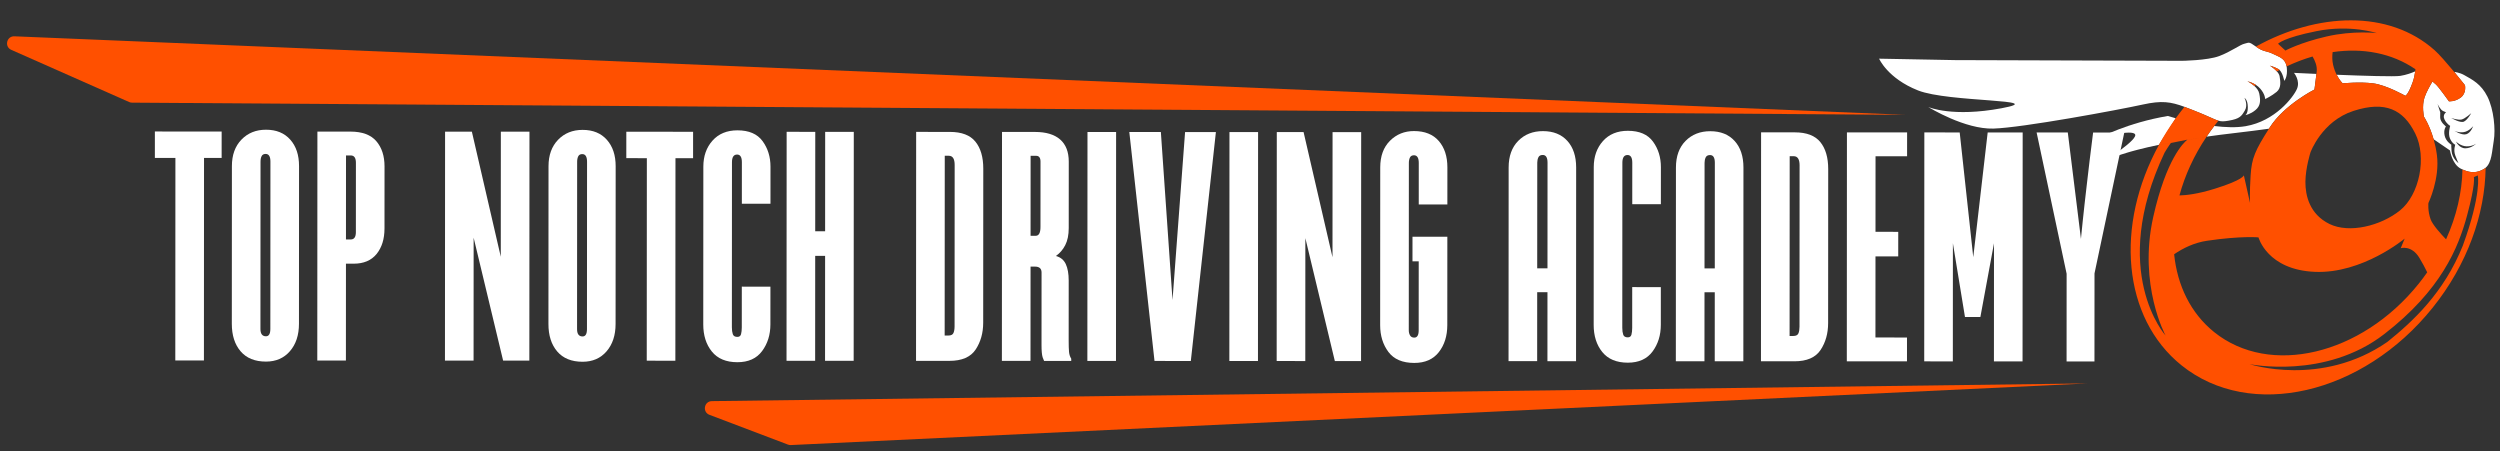
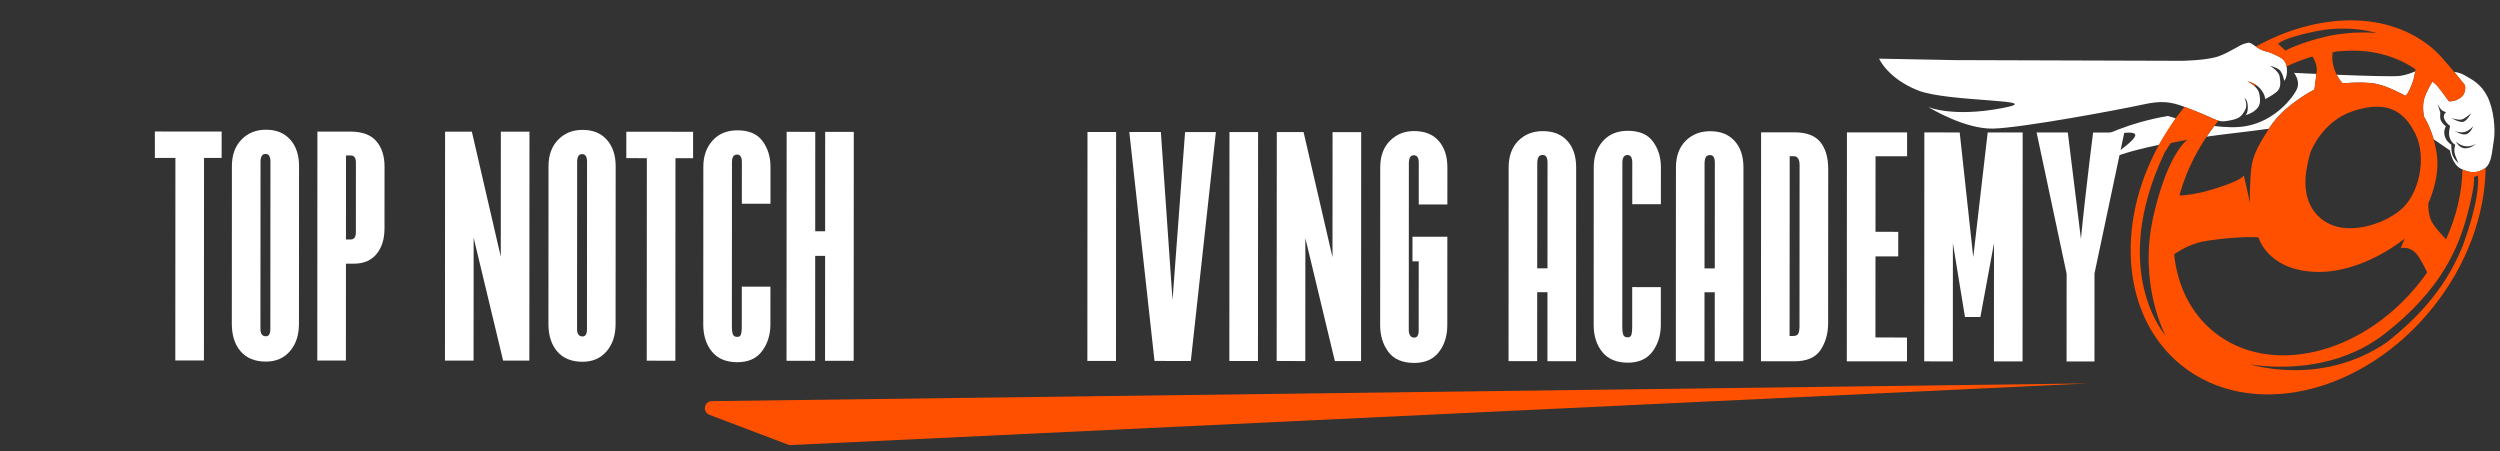
<svg xmlns="http://www.w3.org/2000/svg" version="1.1" id="Layer_1" x="0px" y="0px" width="1578.565px" height="285.028px" viewBox="0 0 1578.565 285.028" enable-background="new 0 0 1578.565 285.028" xml:space="preserve">
  <rect x="0" y="0" width="1578.565" height="285.028" fill="#333333" stroke="none" />
  <path fill="none" stroke="#000000" stroke-miterlimit="10" d="M1322.621,102.247c0.035-0.023,0.07-0.047,0.111-0.064  c-0.023,0.011-0.048,0.029-0.064,0.041C1322.65,102.229,1322.632,102.241,1322.621,102.247z" />
  <path fill="none" stroke="#000000" stroke-miterlimit="10" d="M1557.272,103.484c0.439,0.132,0.869,0.242,1.298,0.333  C1558.141,103.726,1557.707,103.61,1557.272,103.484z" />
  <path fill="#FFFFFF" d="M1363.214,91.439c-5.022,1.042-9.394,2.066-13.178,3.044c-0.856,0.223-1.678,0.439-2.471,0.656  c-0.275,0.076-0.538,0.146-0.804,0.222c-0.404,0.111-0.804,0.217-1.191,0.328c-0.369,0.105-0.732,0.211-1.091,0.316  c-0.246,0.07-0.486,0.141-0.728,0.211c-0.24,0.07-0.475,0.14-0.704,0.211c-1.161,0.345-2.241,0.679-3.244,1.007  c-0.17,0.053-0.335,0.106-0.493,0.158c-2.793,0.914-4.993,1.74-6.712,2.449c-0.353,0.141-0.681,0.281-0.992,0.416l-0.036,0.018  c-0.38,0.164-0.732,0.316-1.061,0.468c-0.107,0.047-0.212,0.1-0.313,0.147c-0.017,0.006-0.04,0.017-0.058,0.029  c-0.17,0.076-0.328,0.153-0.481,0.229c-0.152,0.07-0.293,0.14-0.428,0.211c-0.105,0.052-0.212,0.105-0.312,0.158  c-0.123,0.058-0.234,0.117-0.334,0.176c-0.135,0.064-0.253,0.129-0.358,0.193c-0.023,0.012-0.047,0.023-0.064,0.035  c-0.035,0.018-0.064,0.035-0.095,0.053c0.071-0.053,0.142-0.1,0.218-0.152c1.203-0.763,3.434-2.216,5.986-3.975  c0.234-0.164,0.476-0.328,0.715-0.492c5.405-3.758,11.908-8.688,13.095-11.433c0.035-0.07,0.059-0.141,0.082-0.211  c0.012-0.029,0.023-0.058,0.029-0.088c0.029-0.093,0.053-0.181,0.064-0.264c0.03-0.211,0.019-0.405-0.04-0.575  c-1.318-3.696-22.223,1.983-22.716,2.118c0.534-0.287,17.774-9.541,43.307-13.869c0,0,1.888,0.594,5.015,1.44" />
  <path fill="#FFFFFF" d="M1397.142,74.791c0.598,0.264,1.132,0.493,1.624,0.699c0.123,0.047,0.24,0.094,0.357,0.141  c0.13,0.053,0.253,0.099,0.37,0.146c0.176,0.065,0.346,0.13,0.51,0.188c0.064,0.024,0.13,0.041,0.188,0.065  c0.17,0.053,0.334,0.106,0.498,0.158c0.029,0.006,0.059,0.019,0.088,0.03c1.941,0.564,3.473,0.5,6.523-0.026  c6.945-1.199,8.021-2.806,10.158-6.412c2.096-3.531-0.16-7.832-0.254-8.014c0.117,0.065,2,1.204,2.125,5.609  c0.134,4.547-1.603,5.344-1.603,5.344s3.209-0.532,6.413-3.2c3.21-2.673,3.347-5.747,2.417-10.429  c-0.375-1.878-1.658-3.503-3.06-4.771c-0.153-0.135-0.306-0.27-0.459-0.393c-0.087-0.076-0.175-0.153-0.269-0.223  c-0.328-0.265-0.651-0.505-0.962-0.728c-0.363-0.258-0.715-0.487-1.038-0.687c-0.106-0.07-0.211-0.135-0.311-0.194  c-0.1-0.058-0.193-0.112-0.287-0.17c-0.164-0.088-0.311-0.17-0.44-0.241c-0.053-0.035-0.111-0.058-0.158-0.088  c-0.064-0.041-0.129-0.071-0.182-0.1c-0.059-0.029-0.111-0.058-0.152-0.076c-0.035-0.018-0.064-0.035-0.088-0.047  c-0.029-0.012-0.053-0.023-0.064-0.029c0.012,0,0.035,0.006,0.064,0.011c0.047,0.006,0.111,0.024,0.199,0.047  c0.082,0.018,0.182,0.041,0.299,0.077c0.077,0.018,0.165,0.041,0.253,0.07c0.117,0.035,0.246,0.071,0.386,0.118  c0.224,0.07,0.471,0.152,0.74,0.252c0.176,0.065,0.363,0.142,0.557,0.218c0.094,0.041,0.194,0.082,0.294,0.123  c0.198,0.082,0.409,0.177,0.621,0.276c0.012,0.006,0.023,0.012,0.04,0.018c0.201,0.094,0.4,0.199,0.605,0.305  c0.152,0.082,0.316,0.17,0.475,0.265c0.035,0.011,0.064,0.035,0.1,0.052c0.241,0.141,0.476,0.288,0.716,0.441  c0.915,0.604,1.836,1.35,2.656,2.271c3.207,3.61,3.205,6.684,3.205,6.684s4.144-2.004,7.219-4.543  c3.075-2.538,2.408-6.68,1.876-9.889c-0.169-1.027-0.856-2.072-1.711-3.029h-0.006c-0.199-0.222-0.405-0.434-0.61-0.645  c-0.069-0.07-0.146-0.147-0.229-0.223l-0.246-0.229c-0.246-0.229-0.498-0.446-0.744-0.658h-0.007  c-0.123-0.099-0.246-0.205-0.363-0.299c-0.123-0.099-0.24-0.194-0.357-0.282c-0.117-0.087-0.229-0.176-0.34-0.258  c-0.072-0.053-0.147-0.105-0.212-0.159c-0.199-0.146-0.381-0.275-0.545-0.393c-0.082-0.052-0.158-0.106-0.229-0.152  c-0.064-0.041-0.123-0.083-0.176-0.118c-0.041-0.029-0.082-0.052-0.117-0.076c-0.159-0.106-0.253-0.164-0.253-0.164  s2.675,0.67,5.344,2.138c0.082,0.047,0.164,0.094,0.246,0.152c0.082,0.053,0.158,0.112,0.234,0.176  c0.059,0.047,0.117,0.095,0.176,0.153c0.041,0.035,0.082,0.071,0.123,0.112c2.105,2.06,2.959,6.894,2.959,6.894  s2.277-2.404,1.612-8.282c-0.035-0.294-0.076-0.581-0.129-0.851c-0.029-0.158-0.065-0.317-0.1-0.469  c-0.035-0.153-0.07-0.3-0.111-0.446c-0.041-0.141-0.082-0.282-0.129-0.423c-0.047-0.135-0.094-0.27-0.146-0.399  c-0.047-0.129-0.1-0.258-0.158-0.381c-0.053-0.118-0.105-0.235-0.164-0.346c-0.621-1.221-1.494-2.095-2.521-2.8  c-0.146-0.105-0.306-0.211-0.464-0.305c-0.035-0.029-0.076-0.053-0.111-0.071c-0.182-0.111-0.37-0.217-0.557-0.323  c-0.646-0.364-1.338-0.687-2.047-1.004c-0.71-0.329-1.443-0.652-2.183-1.01c-4.146-2.009-5.883-1.071-10.691-4.552  c-0.006-0.006-0.018-0.012-0.023-0.018c-4.785-3.451-4.293-2.383-7.092-1.828c-2.81,0.562-8.609,5.047-16.095,7.853  c-7.481,2.8-23.573,2.979-23.573,2.979l-143.291-0.45l-47.851-0.905c0,0,5.337,12.433,24.581,20.058  c19.242,7.63,84.074,5.394,52.662,11.256c-30.737,5.739-45.599-0.54-46.227-0.811c0.827,0.512,23.165,14.157,41.139,13.644  c18.31-0.525,79.267-11.856,94.375-15.192c11.904-2.622,17.582-1.768,26.321,1.463c1.466,0.546,3.021,1.151,4.71,1.827  c0.334,0.135,0.674,0.27,1.026,0.411c0.691,0.276,1.413,0.564,2.158,0.864c1.255,0.505,2.393,0.969,3.425,1.404  c0.182,0.076,0.358,0.152,0.534,0.228c2.346,0.988,4.129,1.798,5.577,2.438C1396.907,74.691,1397.03,74.744,1397.142,74.791   M1450.347,56.164c-2.272,5.213-13.778,20.307-32.359,23.506c-5.872,1.013-12.941,0.739-19.864-0.104  c-1.689,2.205-3.298,4.445-4.824,6.715c5.626-0.795,11.704-1.578,18.274-2.337c7.563-0.876,14.573-1.776,21.097-2.676  c0.183-0.287,0.369-0.58,0.558-0.873c9.095-14.257,28.171-23.868,28.171-23.868s0.6-4.34,1.255-9.86  c-8.295-0.369-14.173-0.659-14.173-0.659S1452.626,50.955,1450.347,56.164 M1475.437,47.201c1.822,3.609,3.786,5.417,3.786,5.417  s10.871-1.068,19.248,0.01c8.376,1.072,20.311,7.848,20.311,7.848s1.784-0.533,4.639-8.551c0.812-2.276,1.306-4.645,1.594-6.862  c-2.112,0.943-5.492,2.22-9.436,2.851C1511.948,48.493,1492.478,47.879,1475.437,47.201 M1570.646,61.037  c-4.009-8.021-9.486-10.694-14.7-13.641c-2.949-1.668-6.264-1.996-6.264-1.996l6.771,8.397c0,0,1.095,4.963-2.649,7.771  c-3.744,2.802-7.486,2.401-7.486,2.401s-6.677-9.36-8.284-10.698c-0.094-0.077-0.211-0.177-0.352-0.3  c-0.064-0.053-0.142-0.117-0.217-0.182c-0.398-0.347-0.933-0.81-1.548-1.344c-1.703,2.868-3.97,6.979-5.016,10.111  c-1.786,5.343-0.364,12.113-0.364,12.113s3.535,5.259,6.111,14.253l10.321,7.057c0,0,1.333,8.688,6.811,11.496  c0.357,0.188,0.717,0.358,1.073,0.516c0.17,0.077,0.341,0.153,0.505,0.223c0.164,0.077,0.334,0.147,0.498,0.212  c0.164,0.071,0.334,0.135,0.499,0.194c0.387,0.147,0.767,0.276,1.149,0.394c0.439,0.134,0.867,0.246,1.296,0.34  c0.141,0.03,0.282,0.059,0.423,0.083c0.141,0.029,0.281,0.053,0.422,0.076c0.141,0.024,0.281,0.042,0.423,0.059  c0.088,0.018,0.176,0.03,0.258,0.03c0.111,0.017,0.223,0.029,0.334,0.035c0.082,0.006,0.164,0.012,0.247,0.018  c0.117,0.012,0.234,0.017,0.346,0.017c0.158,0.006,0.311,0.013,0.47,0.013c2.417,0.006,4.74-0.702,7.028-2.203  c0.259-0.169,0.498-0.351,0.728-0.551c3.956-3.341,4.019-10.393,5.16-17.086C1575.844,81.76,1574.648,69.064,1570.646,61.037   M1561.634,79.658c0,0-1.429,4.143-4.28,5.077s-7.751-2.232-7.751-2.232s2.138,1.338,5.702,0.984  C1558.87,83.132,1561.634,79.658,1561.634,79.658 M1554.329,75.466c2.229-0.533,6.063-4.007,6.063-4.007s-2.319,4.277-4.637,5.345  c-2.317,1.068-8.019-2.321-8.019-2.321S1552.101,76,1554.329,75.466 M1547.992,95.423c-0.288-3.406-0.205-3.982-0.138-4.04  c-0.411-0.248-3.396-2.151-4.224-5.674c-0.889-3.788,0.806-5.881,0.806-5.881s-3.697-2.676-3.65-5.794l0.045-3.119l-1.734-5.348  c0,0,1.69,3.744,3.563,4.547l1.871,0.803c0,0-2.363,1.469-1.072,4.366c1.291,2.896,3.651,4.19,3.651,4.19s-1.473,4.677-0.182,7.841  c1.29,3.164,3.384,4.101,3.384,4.101s-1.249,3.252-0.004,6.683c1.246,3.431,2.047,4.902,2.047,4.902  S1548.39,100.146,1547.992,95.423 M1556.725,93.646c-3.965,0.042-5.968-4.28-5.968-4.28s2.939,2.942,6.682,3.033  s6.06-1.69,6.06-1.69S1560.691,93.604,1556.725,93.646" />
  <path fill="#FF5000" d="M1423.499,54.319c0.311-0.234,0.622-0.469,0.938-0.703c-2.573-1.685-5.137-2.232-5.348-2.273  C1419.27,51.431,1421.504,52.517,1423.499,54.319" />
-   <path fill="#FF5000" d="M1438.592,43.592c-2.669-1.468-5.344-2.138-5.344-2.138s2.604,1.614,4.428,3.657  c0.563-0.317,1.133-0.622,1.696-0.926C1439.131,43.944,1438.868,43.745,1438.592,43.592" />
  <path fill="#FF5000" d="M1380.908,88.403l12.392-2.122c1.526-2.27,3.135-4.509,4.825-6.714c0.634-0.821,1.274-1.643,1.926-2.452  c0.24-0.298,0.481-0.598,0.728-0.897c-0.029-0.011-0.059-0.023-0.088-0.029c-0.164-0.053-0.328-0.106-0.498-0.159  c-0.059-0.023-0.124-0.041-0.188-0.065c-0.164-0.058-0.334-0.117-0.51-0.187c-0.117-0.047-0.24-0.094-0.369-0.147  c-0.118-0.047-0.235-0.094-0.358-0.141c-0.492-0.206-1.026-0.435-1.625-0.699c-0.111-0.047-0.234-0.1-0.352-0.153  c-1.448-0.64-3.232-1.45-5.577-2.438c-0.176-0.076-0.353-0.152-0.534-0.228c-1.032-0.435-2.17-0.899-3.425-1.404  c-0.745-0.3-1.467-0.587-2.159-0.864c-0.352-0.141-0.691-0.276-1.025-0.411c-1.689-0.676-3.244-1.281-4.71-1.827  c-0.177,0.211-0.348,0.422-0.517,0.633c-1.737,2.164-3.412,4.357-5.02,6.574c-3.944,5.459-7.485,11.06-10.609,16.76l12.433-2.129  l5.562-1.127C1381.208,88.177,1381.101,88.248,1380.908,88.403 M1568.75,106.483c-2.288,1.5-4.611,2.209-7.029,2.202  c-0.158,0-0.311-0.007-0.469-0.012c-0.111,0-0.229-0.006-0.346-0.018c-0.083-0.006-0.165-0.012-0.247-0.018  c-0.111-0.006-0.223-0.018-0.334-0.035c-0.082,0-0.17-0.012-0.258-0.03c-0.142-0.011-0.282-0.035-0.423-0.059  c-0.141-0.023-0.281-0.047-0.422-0.076c-0.141-0.024-0.282-0.053-0.423-0.082c-0.428-0.095-0.856-0.206-1.296-0.341  c-0.382-0.118-0.763-0.247-1.149-0.394c-0.165-0.059-0.335-0.123-0.499-0.194c-0.164-0.065-0.334-0.135-0.498-0.211  c-0.164-0.071-0.335-0.147-0.505-0.224c-0.266,14.373-3.723,29.495-10.354,44.134c-3.477-3.604-8.472-9.174-9.72-12.577  c-1.957-5.352-1.42-10.337-1.42-10.337s7.317-15.325,5.365-30.297c-0.479-3.696-1.222-7.047-2.077-9.992  c-2.576-8.994-6.111-14.252-6.111-14.252s-1.422-6.771,0.364-12.114c1.046-3.132,3.313-7.243,5.016-10.111  c0.615,0.534,1.149,0.998,1.548,1.344c0.076,0.065,0.152,0.129,0.216,0.182c0.142,0.123,0.259,0.224,0.353,0.3  c1.606,1.338,8.284,10.698,8.284,10.698s3.742,0.401,7.486-2.401c3.744-2.808,2.649-7.771,2.649-7.771s-13.306-16.861-19.124-22.045  c-29.075-25.905-74.202-23.75-112.92-2.352c0.006,0.005,0.018,0.011,0.023,0.017c4.809,3.482,6.546,2.544,10.692,4.552  c0.738,0.358,1.472,0.682,2.181,1.01c0.709,0.318,1.402,0.64,2.048,1.005c0.188,0.099,0.375,0.205,0.557,0.322  c0.035,0.018,0.076,0.042,0.111,0.071c0.157,0.088,0.312,0.188,0.464,0.305c1.026,0.705,1.899,1.579,2.521,2.8  c0.059,0.111,0.111,0.229,0.164,0.346c0.059,0.123,0.111,0.246,0.158,0.381c0.053,0.13,0.1,0.264,0.146,0.4  c0.048,0.14,0.089,0.281,0.13,0.422s0.082,0.293,0.111,0.446c0.035,0.152,0.07,0.311,0.1,0.469  c5.404-2.584,10.891-4.675,16.394-6.268c1.478,2.488,3.014,6.02,2.623,9.446c-0.059,0.522-0.117,1.038-0.177,1.543  c-0.654,5.52-1.255,9.861-1.255,9.861s-19.076,9.61-28.171,23.867c-0.188,0.293-0.375,0.586-0.558,0.873  c-8.636,13.576-10.874,18.421-11.578,29.414c-0.721,11.228-0.366,17.47-0.366,17.47l-3.91-17.472c0,0-0.177,2.85-18.542,8.549  c-10.596,3.285-17.865,4.08-22.118,4.165c3.415-12.604,9.136-25.22,17.144-37.107l-12.401,2.124  c-1.977,1.587-13.082,11.893-21.302,48.618c-9.619,42.981,7.803,74.854,7.803,74.854s-36.156-40.295-0.652-115.483  c2.77-4.602,3.98-6.098,3.98-6.098l4.731-0.96l-12.245,2.098c-27.862,50.758-23.193,109.154,14.276,139.262  c43.393,34.863,114.354,18.586,158.492-36.347c21.967-27.337,33.152-59.11,33.496-88.424  C1569.25,106.131,1569.009,106.313,1568.75,106.483 M1443.055,31.927l-4.631-4.279c0,0,3.031-3.742,24.419-8.007  c21.388-4.266,37.959,1.267,37.959,1.267s-14.791-1.79-31.723,2.122C1452.147,26.942,1443.055,31.927,1443.055,31.927   M1525.173,43.719c-0.041,0.44-0.095,0.886-0.159,1.344c-0.288,2.217-0.782,4.587-1.594,6.862c-2.854,8.018-4.639,8.551-4.639,8.551  s-11.936-6.776-20.311-7.848c-8.377-1.078-19.248-0.01-19.248-0.01s-1.964-1.808-3.786-5.417c-0.862-1.707-1.694-3.825-2.268-6.348  c-0.62-2.728-0.59-5.497-0.289-7.95C1491.813,30.11,1510.243,33.481,1525.173,43.719 M1458.886,96.245c0,0,7.1-19.74,27.178-26.222  c20.079-6.483,31.405-0.912,38.95,14.198c7.546,15.111,2.631,38.828-9.565,48.627c-12.196,9.799-32.009,14.692-44.528,8.59  c-12.519-6.102-15.295-17.897-15.225-26.643S1458.886,96.245,1458.886,96.245 M1372.81,160.544  c5.669-3.881,12.722-7.344,20.818-8.531c21.742-3.191,32.437-2.118,32.437-2.118s5.509,20.5,35.632,21.759  c30.117,1.266,56.68-21.001,56.68-21.001l-2.496,6.059c0,0,6.771-2.132,11.759,6.066c2.022,3.327,3.692,6.537,4.97,9.177  c-1.72,2.464-3.534,4.891-5.453,7.278c-36.178,45.028-93.963,58.673-129.058,30.472  C1383.227,197.766,1374.812,180.221,1372.81,160.544 M1555.057,155.196c-11.941,29.677-31.363,47.622-47.586,60.681  c-41.772,28.916-87.017,14.051-87.017,14.051s47.698,9.897,85.015-18.97c35.934-27.798,46.766-54.403,52.301-74.894  c5.535-20.492,4.29-24.235,4.29-24.235l2.495-1.068C1564.555,110.761,1567.067,122.253,1555.057,155.196 M1380.908,88.403  l-5.262,0.901l-0.188,0.038l5.439-0.931C1380.902,88.407,1380.904,88.406,1380.908,88.403" />
  <polygon fill="#FFFFFF" points="110.691,227.598 110.758,99.717 97.786,99.71 97.794,83.03 139.958,83.053 139.948,99.732   128.829,99.727 128.761,227.606 " />
  <path fill="#FFFFFF" d="M188.773,204.472c-0.004,7.105-1.9,12.856-5.685,17.256c-3.789,4.399-8.847,6.598-15.178,6.594  c-6.95-0.003-12.277-2.167-15.982-6.494c-3.704-4.325-5.554-10.117-5.55-17.378l0.051-99.617c0.004-6.951,2.013-12.51,6.033-16.677  c4.016-4.169,9.19-6.251,15.524-6.247c6.487,0.003,11.583,2.091,15.288,6.263c3.704,4.171,5.554,9.733,5.55,16.683L188.773,204.472z   M170.756,102.065c0.001-3.243-1.004-4.865-3.009-4.866c-1.238-0.001-2.085,0.462-2.549,1.388c-0.464,0.927-0.696,2.085-0.697,3.475  l-0.055,105.641c-0.002,3.09,1.156,4.633,3.473,4.634c1.853,0.001,2.78-1.54,2.782-4.631L170.756,102.065z" />
  <path fill="#FFFFFF" d="M242.78,144.266c-0.003,6.643-1.668,12.01-4.989,16.099c-3.325,4.091-8.151,6.134-14.482,6.131l-4.865-0.002  l-0.032,61.16l-18.07-0.01l0.075-144.56l20.85,0.011c7.414,0.004,12.857,2.015,16.33,6.032c3.472,4.019,5.207,9.349,5.204,15.987  L242.78,144.266z M224.732,102.788c0.001-3.087-1.08-4.634-3.241-4.635l-3.011-0.001l-0.028,53.052l3.011,0.001  c2.161,0.001,3.245-1.541,3.246-4.631L224.732,102.788z" />
  <polygon fill="#FFFFFF" points="316.206,162.143 316.248,83.144 334.317,83.154 334.242,227.714 317.685,227.705 299.069,150.087   299.028,227.696 280.958,227.686 281.034,83.126 297.946,83.135 " />
  <path fill="#FFFFFF" d="M388.695,204.576c-0.004,7.105-1.9,12.856-5.685,17.256c-3.789,4.399-8.847,6.598-15.178,6.594  c-6.95-0.003-12.277-2.167-15.982-6.494c-3.704-4.324-5.554-10.117-5.55-17.378l0.051-99.617c0.004-6.951,2.013-12.51,6.033-16.677  c4.016-4.168,9.19-6.251,15.524-6.247c6.487,0.003,11.583,2.091,15.287,6.263c3.705,4.172,5.555,9.733,5.551,16.683L388.695,204.576  z M370.678,102.169c0.001-3.243-1.004-4.865-3.009-4.866c-1.238-0.001-2.085,0.462-2.549,1.388  c-0.464,0.927-0.696,2.085-0.697,3.475l-0.055,105.641c-0.002,3.09,1.156,4.633,3.473,4.634c1.853,0.001,2.78-1.54,2.782-4.631  L370.678,102.169z" />
  <polygon fill="#FFFFFF" points="408.373,227.753 408.439,99.873 395.467,99.866 395.475,83.186 437.639,83.208 437.629,99.888   426.51,99.882 426.442,227.763 " />
  <path fill="#FFFFFF" d="M486.453,204.859c-0.003,6.487-1.744,12.086-5.221,16.793c-3.477,4.711-8.691,7.061-15.641,7.058  c-7.106-0.004-12.473-2.244-16.097-6.727c-3.629-4.479-5.439-10.196-5.436-17.146l0.052-99.617  c0.004-6.639,1.936-12.122,5.801-16.445c3.86-4.321,9.114-6.482,15.756-6.479c7.258,0.004,12.545,2.287,15.866,6.842  c3.317,4.56,4.976,9.929,4.972,16.104l-0.012,23.399l-18.07-0.01l0.014-26.179c0.001-3.243-1.004-4.865-3.009-4.866  c-2.165-0.001-3.245,1.62-3.246,4.863L462.127,206.7c-0.001,1.701,0.19,3.127,0.577,4.286c0.383,1.159,1.35,1.738,2.895,1.739  c1.234,0.001,2.006-0.578,2.317-1.736c0.309-1.158,0.465-2.585,0.466-4.286l0.014-25.715l18.07,0.009L486.453,204.859z" />
  <polygon fill="#FFFFFF" points="520.959,227.812 520.994,161.555 514.739,161.552 514.704,227.809 496.634,227.799 496.709,83.239   514.78,83.248 514.747,146.03 521.001,146.034 521.035,83.251 539.105,83.261 539.029,227.821 " />
-   <path fill="#FFFFFF" d="M620.815,203.771c-0.004,6.487-1.592,12.126-4.758,16.91c-3.17,4.787-8.692,7.177-16.568,7.172l-21.082-0.01  l0.076-144.561l21.313,0.011c7.414,0.004,12.777,2.056,16.098,6.148c3.317,4.096,4.975,9.772,4.972,17.03L620.815,203.771z   M602.797,104.145c0.002-3.859-1.235-5.792-3.704-5.793l-2.548-0.002l-0.06,113.517l2.317,0.001c1.698,0.001,2.78-0.537,3.245-1.62  c0.463-1.078,0.696-2.468,0.696-4.169L602.797,104.145z" />
-   <path fill="#FFFFFF" d="M666.706,161.631c2.931,0.777,5.016,2.476,6.253,5.101c1.232,2.628,1.849,6.104,1.847,10.426l-0.02,37.762  c-0.001,3.243,0.074,5.675,0.228,7.297c0.151,1.621,0.614,3.052,1.388,4.286l-0.001,1.391l-17.143-0.01  c-0.311-0.615-0.618-1.39-0.925-2.317c-0.463-1.542-0.693-4.09-0.692-7.645l0.024-45.87c0.002-2.469-1.387-3.708-4.167-3.709  l-2.781-0.002l-0.031,59.539l-18.07-0.009l0.076-144.561l20.85,0.011c6.95,0.003,12.237,1.592,15.866,4.757  c3.626,3.17,5.441,7.844,5.437,14.019l-0.022,41.932c-0.002,4.326-0.738,7.916-2.206,10.771  C671.146,157.659,669.175,159.935,666.706,161.631 M657.007,102.088c0.001-2.469-0.925-3.707-2.778-3.708l-3.475-0.002  l-0.026,50.503l3.243,0.002c2.005,0.001,3.013-1.852,3.015-5.558L657.007,102.088z" />
  <rect x="623.385" y="146.588" transform="matrix(-5.269488e-004 1 -1 -5.269488e-004 851.655 -539.961)" fill="#FFFFFF" width="144.561" height="18.07" />
  <polygon fill="#FFFFFF" points="728.985,227.921 713.076,83.352 733,83.362 740.357,189.47 748.289,83.37 767.75,83.381   751.92,227.933 " />
  <rect x="713.035" y="146.635" transform="matrix(-5.269488e-004 1 -1 -5.269488e-004 941.399 -629.563)" fill="#FFFFFF" width="144.561" height="18.07" />
  <polygon fill="#FFFFFF" points="841.373,162.417 841.414,83.418 859.484,83.428 859.409,227.989 842.852,227.98 824.236,150.361   824.195,227.97 806.125,227.96 806.201,83.4 823.112,83.409 " />
  <path fill="#FFFFFF" d="M913.861,205.314c-0.003,6.798-1.783,12.473-5.337,17.024c-3.558,4.556-8.73,6.83-15.525,6.827  c-7.413-0.004-12.856-2.324-16.328-6.959c-3.474-4.635-5.208-10.272-5.205-16.914l0.053-99.618c0.004-7.102,2.052-12.7,6.148-16.792  c4.091-4.088,9.153-6.135,15.178-6.131c6.794,0.003,12.005,2.091,15.634,6.263c3.625,4.172,5.438,9.733,5.436,16.683l-0.013,23.398  l-18.069-0.009l0.013-26.179c0.002-3.243-1.004-4.865-3.009-4.866c-1.237-0.001-2.085,0.462-2.549,1.388  c-0.464,0.927-0.697,2.085-0.697,3.475l-0.055,105.64c-0.001,1.238,0.266,2.317,0.808,3.244c0.539,0.927,1.427,1.391,2.664,1.392  c1.854,0.001,2.781-1.541,2.783-4.633l0.022-43.553l-3.938-0.002l0.007-15.522l22.009,0.012L913.861,205.314z" />
  <path fill="#FFFFFF" d="M977.112,184.497l-6.486-0.003l-0.022,43.553l-18.07-0.009l0.064-122.321  c0.004-7.102,2.022-12.7,6.064-16.792c4.038-4.089,9.241-6.135,15.611-6.132c6.52,0.004,11.641,2.056,15.367,6.148  c3.726,4.096,5.587,9.697,5.583,16.799l-0.064,122.32l-18.069-0.009L977.112,184.497z M970.633,169.435l6.487,0.003l0.034-66.72  c0.002-3.243-1.004-4.865-3.009-4.866c-1.39-0.001-2.316,0.502-2.78,1.504c-0.464,1.006-0.696,2.124-0.697,3.359L970.633,169.435z" />
  <path fill="#FFFFFF" d="M1048.686,205.153c-0.004,6.486-1.744,12.085-5.222,16.793c-3.478,4.711-8.691,7.061-15.641,7.058  c-7.106-0.004-12.474-2.244-16.098-6.727c-3.629-4.479-5.439-10.196-5.437-17.146l0.053-99.618  c0.004-6.638,1.937-12.121,5.801-16.445c3.861-4.32,9.114-6.482,15.757-6.478c7.258,0.003,12.545,2.287,15.865,6.842  c3.317,4.559,4.976,9.929,4.973,16.104l-0.013,23.398l-18.069-0.009l0.013-26.179c0.002-3.243-1.004-4.865-3.008-4.866  c-2.165-0.001-3.246,1.62-3.246,4.863l-0.055,104.25c-0.001,1.702,0.19,3.128,0.577,4.286c0.383,1.159,1.349,1.739,2.896,1.74  c1.233,0,2.004-0.578,2.316-1.737c0.309-1.158,0.465-2.584,0.466-4.285l0.013-25.716l18.07,0.01L1048.686,205.153z" />
  <path fill="#FFFFFF" d="M1082.75,184.552l-6.486-0.003l-0.022,43.554l-18.071-0.01l0.064-122.32  c0.004-7.102,2.023-12.701,6.065-16.793c4.038-4.088,9.24-6.135,15.611-6.131c6.52,0.003,11.641,2.055,15.366,6.147  c3.727,4.097,5.588,9.697,5.584,16.799l-0.064,122.32l-18.069-0.009L1082.75,184.552z M1076.272,169.491l6.486,0.003l0.035-66.72  c0.002-3.243-1.004-4.866-3.009-4.866c-1.391-0.001-2.317,0.501-2.782,1.504c-0.463,1.006-0.695,2.124-0.695,3.359L1076.272,169.491  z" />
  <path fill="#FFFFFF" d="M1154.325,204.049c-0.004,6.487-1.592,12.126-4.758,16.91c-3.17,4.787-8.691,7.177-16.568,7.173  l-21.082-0.011l0.076-144.561l21.313,0.011c7.413,0.004,12.776,2.056,16.098,6.148c3.317,4.096,4.976,9.772,4.972,17.03  L1154.325,204.049z M1136.307,104.423c0.002-3.858-1.235-5.792-3.704-5.793l-2.548-0.002l-0.061,113.517l2.317,0.002  c1.697,0,2.78-0.538,3.244-1.621c0.464-1.078,0.696-2.468,0.697-4.169L1136.307,104.423z" />
  <polygon fill="#FFFFFF" points="1166.125,228.149 1166.201,83.588 1204.195,83.609 1204.187,98.667 1184.263,98.656   1184.239,146.38 1198.602,146.387 1198.593,161.909 1184.229,161.901 1184.204,213.1 1204.126,213.11 1204.119,228.169 " />
  <polygon fill="#FFFFFF" points="1259.022,228.198 1259.061,153.601 1250.463,200.161 1240.735,200.156 1233.114,153.587   1233.075,228.184 1215.004,228.175 1215.081,83.614 1237.404,83.626 1245.966,162.397 1255.076,83.635 1277.168,83.647   1277.091,228.207 " />
  <path fill="#FFFFFF" d="M1322.526,172.631l-0.029,55.601l-17.606-0.01l0.028-55.368l-18.951-89.202l19.693,0.01l8.305,67.188  c0-0.308,0.117-1.506,0.35-3.591s0.502-4.749,0.814-7.992c0.31-3.243,0.699-6.834,1.164-10.772s0.932-7.991,1.396-12.161  c1.084-9.574,2.402-20.462,3.955-32.663l19.692,0.01L1322.526,172.631z" />
-   <path fill="#FF5000" d="M1202.991,72.517L83.326,64.812c-0.613-0.004-1.218-0.134-1.778-0.382L7.114,31.472  c-4.509-1.997-2.933-8.752,1.994-8.548L1202.991,72.517z" />
  <path fill="#FF5000" d="M1318.036,242.099l-818.671,38.923c-0.612,0.029-1.224-0.068-1.796-0.285l-49.61-18.811  c-4.611-1.749-3.404-8.58,1.526-8.645L1318.036,242.099z" />
</svg>